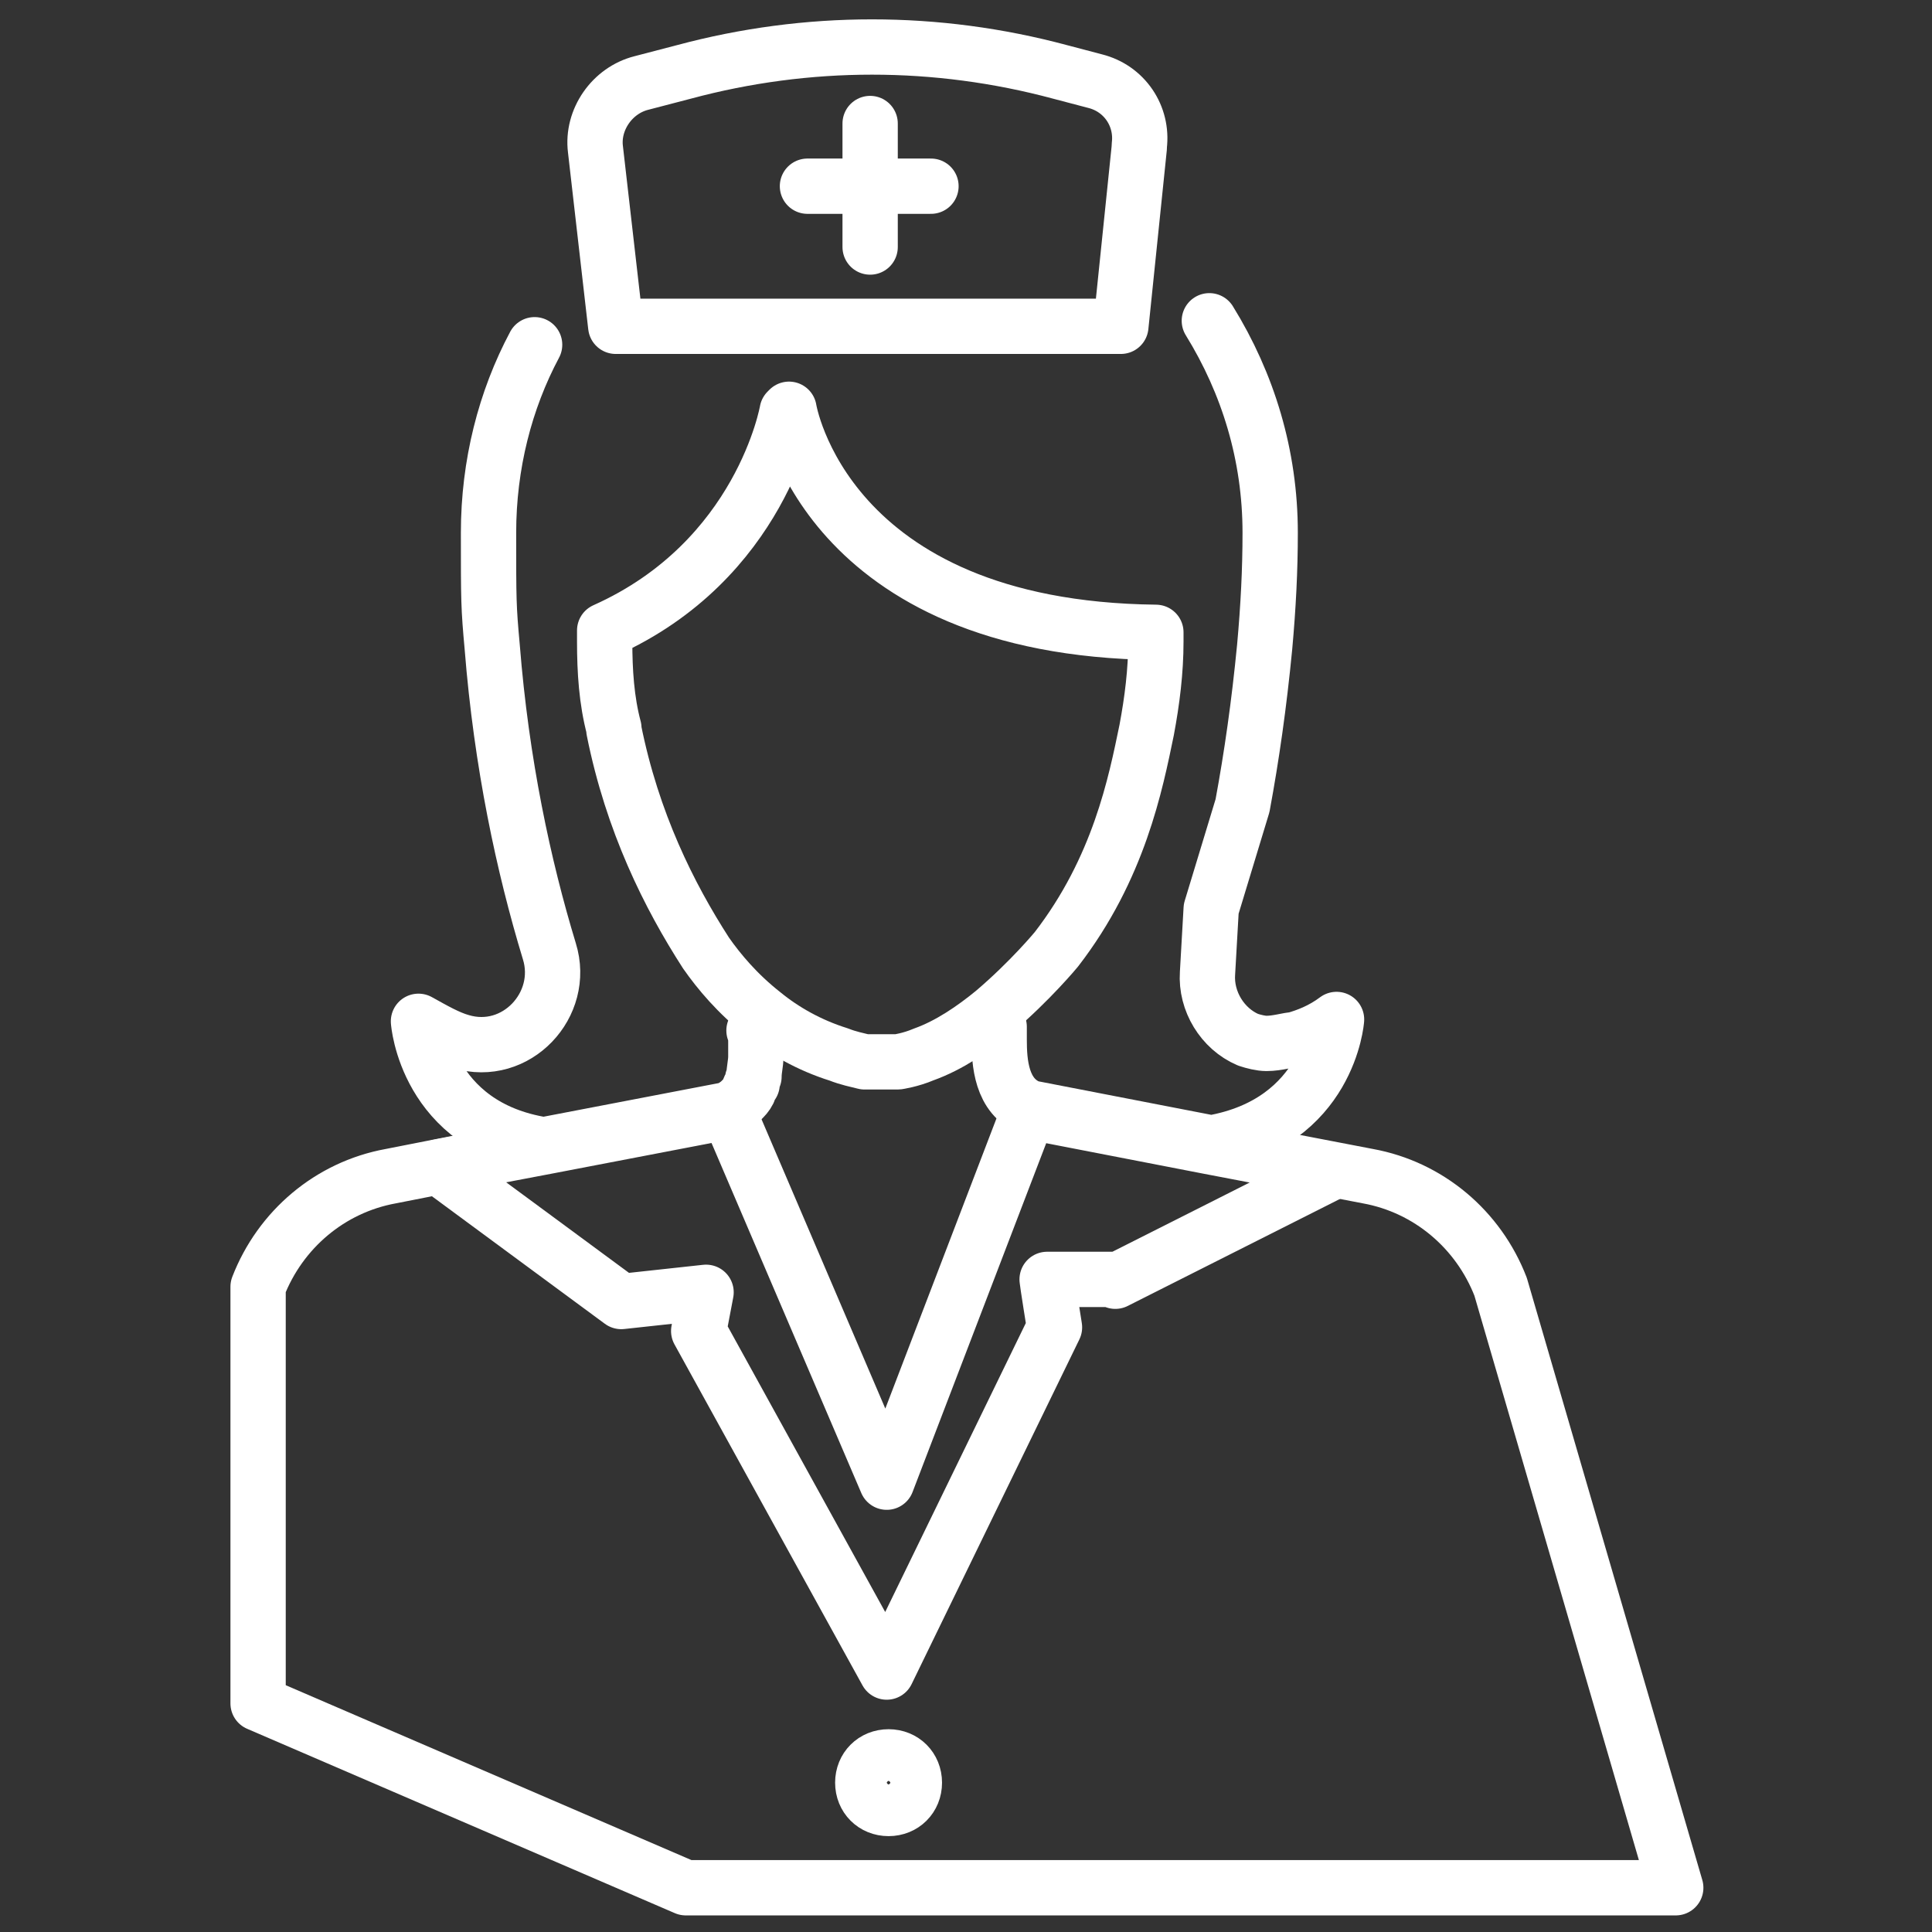
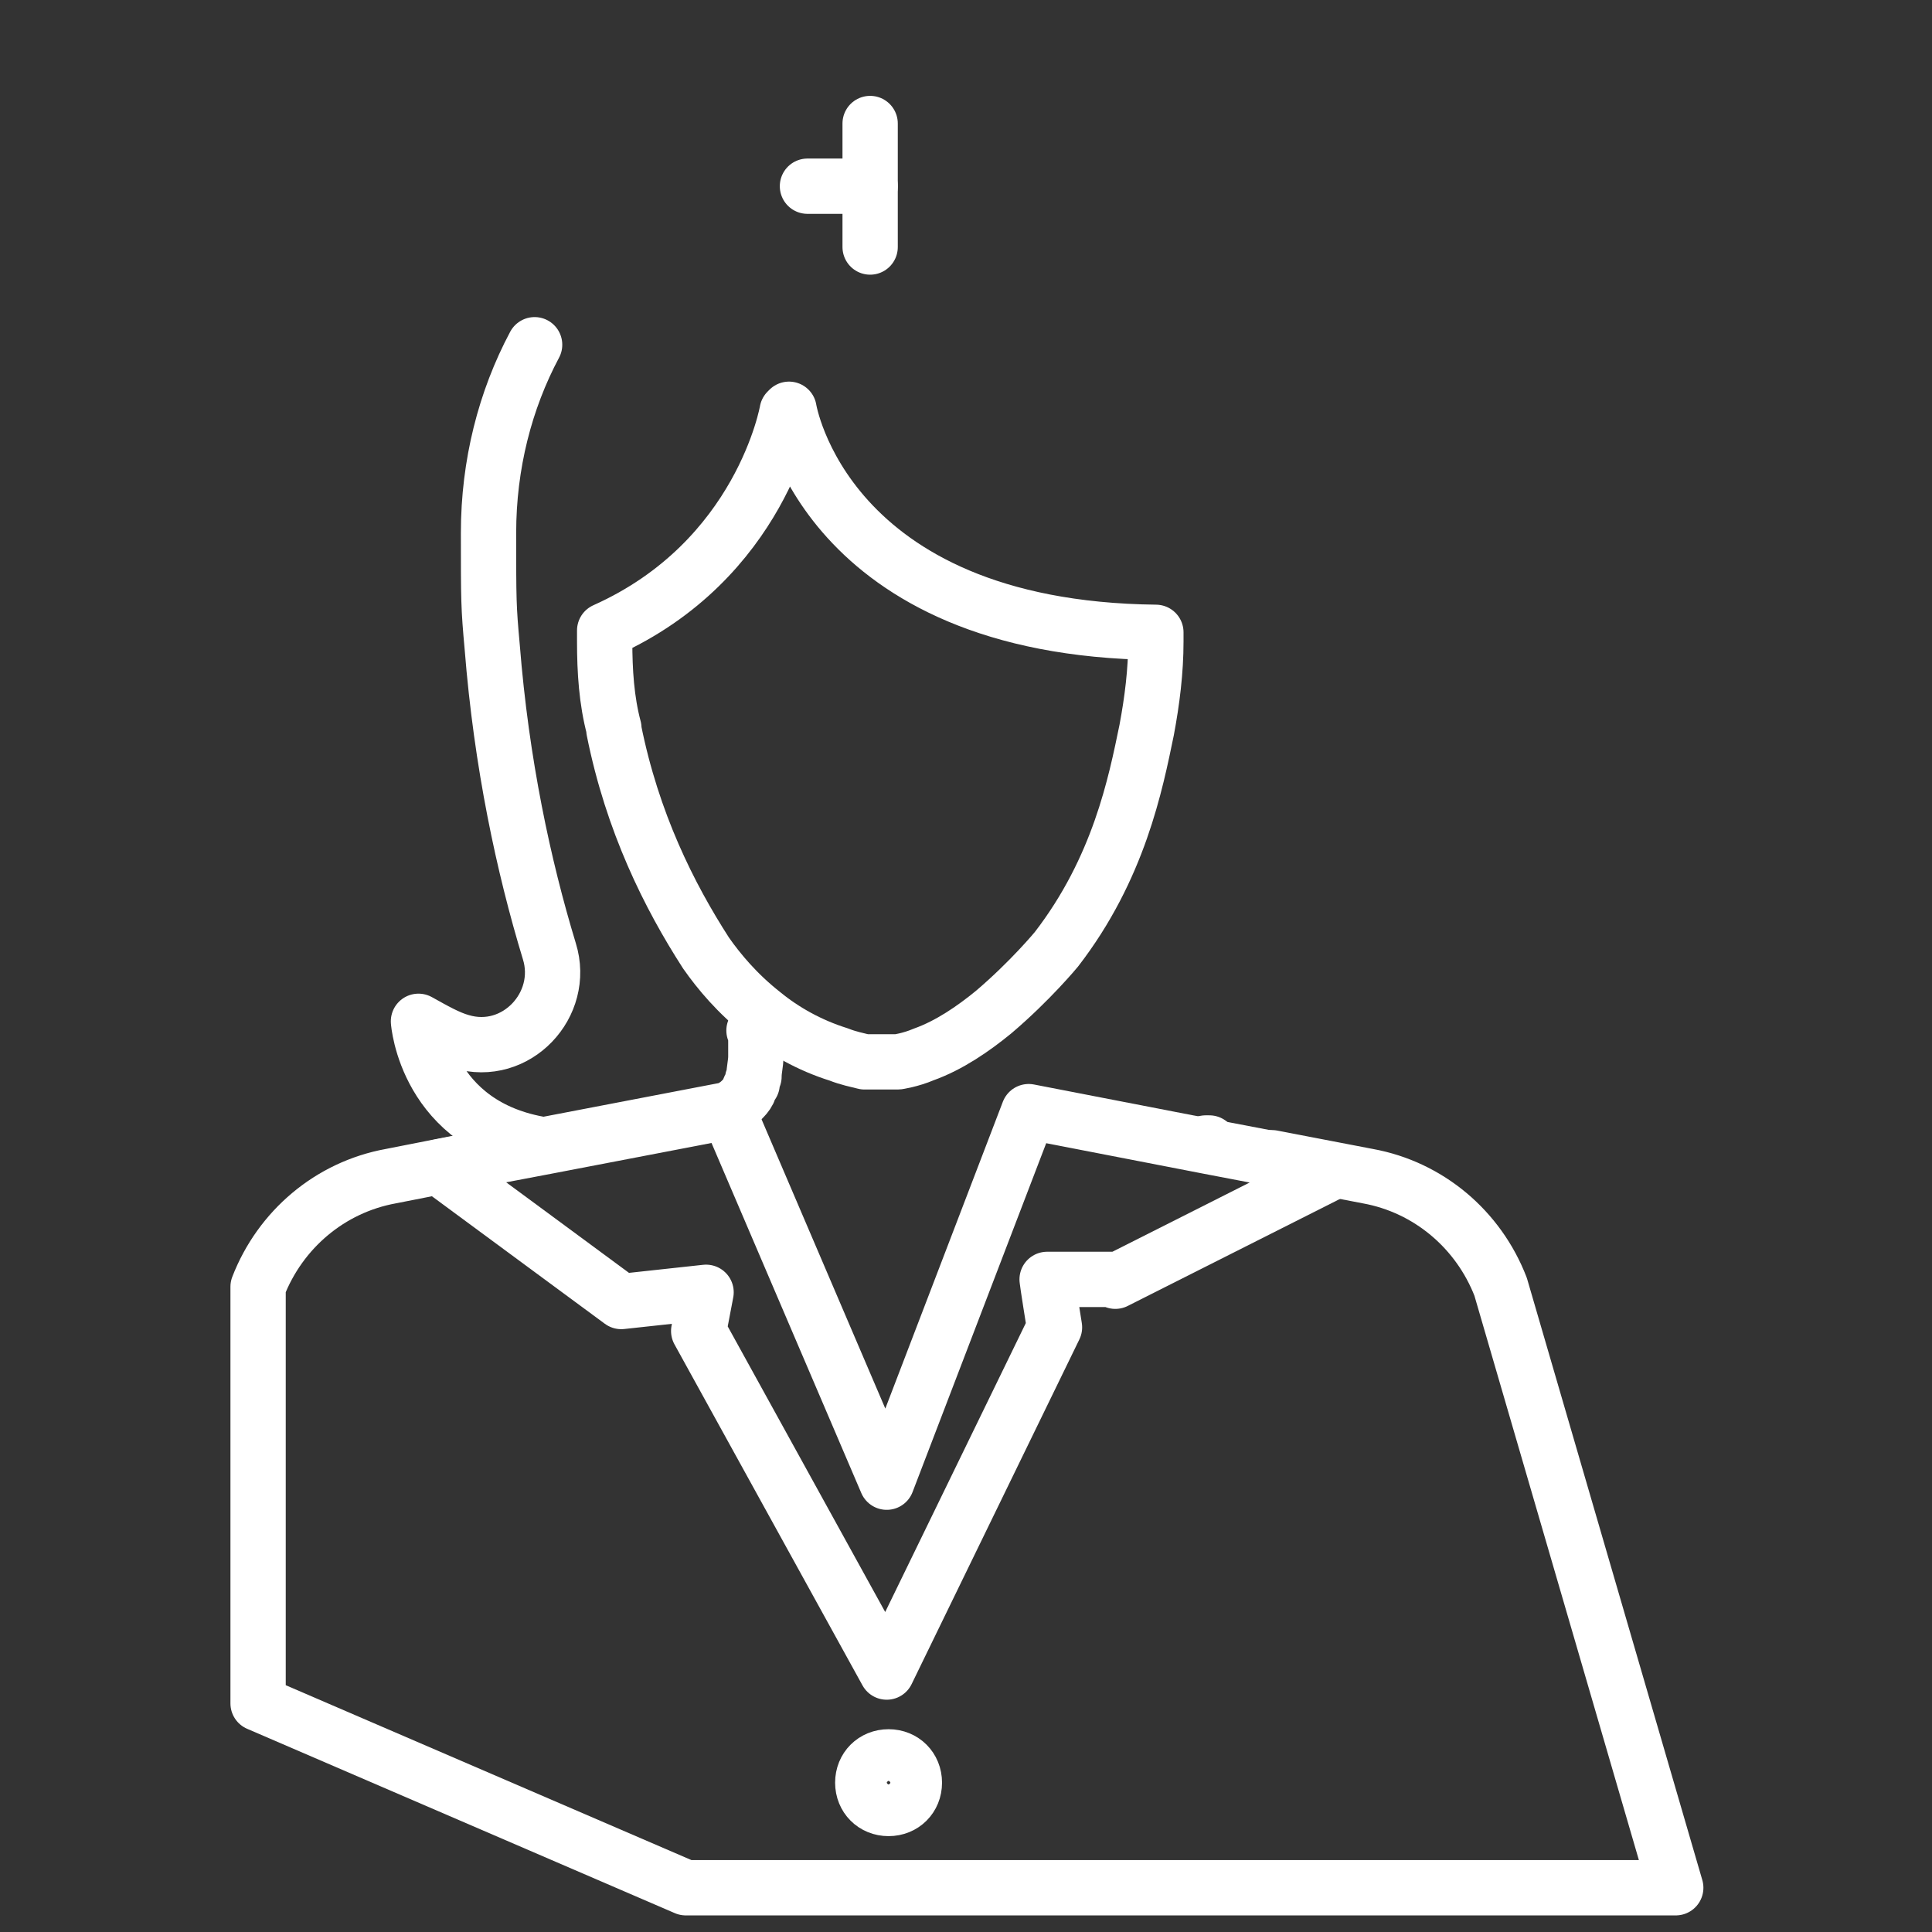
<svg xmlns="http://www.w3.org/2000/svg" id="Layer_1" data-name="Layer 1" version="1.1" viewBox="0 0 104.8 104.8">
  <rect x="0" y="0" width="104.8" height="104.8" fill="#333333" stroke="none" />
  <defs>
    <style>
      .cls-1 {
      fill: none;
      stroke: #ffffff;
      stroke-linecap: round;
      stroke-linejoin: round;
      stroke-width: 3px;
      }
    </style>
  </defs>
-   <path class="cls-1" d="M61.8,8l-1,9.7h-27.4l-1.1-9.6c-.2-1.6.9-3.2,2.5-3.6l2.3-.6c6.7-1.8,13.7-1.8,20.4,0l1.9.5c1.6.4,2.6,1.9,2.4,3.5Z" />
  <line class="cls-1" x1="47.2" y1="6.7" x2="47.2" y2="13.4" />
-   <line class="cls-1" x1="50.5" y1="10.1" x2="47.5" y2="10.1" />
  <line class="cls-1" x1="47.2" y1="10.1" x2="43.8" y2="10.1" />
  <path class="cls-1" d="M29,18.7c-1.6,3-2.5,6.5-2.5,10.2s0,4,.2,6.2c.5,6.3,1.7,11.9,3.1,16.5.9,2.9-1.8,5.8-4.8,4.9-.7-.2-1.4-.6-2.3-1.1,0,0,.4,5.7,6.8,6.7l9.9-1.9c.3-.1.6-.3.8-.5.2-.2.3-.3.4-.5,0-.1.1-.3.2-.4,0-.1,0-.3.1-.4,0-.4.1-.7.1-1.1s0-.3,0-.4c0-.1,0-.2,0-.3,0-.3,0-.5-.1-.7" />
-   <path class="cls-1" d="M54.2,55.7s0,0,0,0c0,0,0,.1,0,.2,0,0,0,.1,0,.2,0,0,0,.2,0,.3,0,1.2.1,3.1,1.7,3.7l9.8,1.9c6.4-1.1,6.8-6.7,6.8-6.7-.8.6-1.6.9-2.3,1.1-.3,0-.9.2-1.5.2-.3,0-.7-.1-1-.2-1.4-.6-2.3-2.1-2.2-3.6l.2-3.5,1.7-5.6c.5-2.7.9-5.5,1.2-8.6.2-2.2.3-4.2.3-6.2,0-4.2-1.2-8.1-3.3-11.5" />
  <path class="cls-1" d="M29.6,62.1l-2.3.5-6.1,1.2c-3.3.6-6,2.9-7.2,6v22.6l23.2,10h53.7l-9.5-32.6c-1.2-3.1-3.9-5.4-7.2-6l-5.2-1" />
  <path class="cls-1" d="M42.7,22.3s-1.4,8.1-9.9,11.9v.6c0,1.6.1,3.2.5,4.7,0,0,0,0,0,.1,1,5,3,9,5,12.1.7,1,1.7,2.2,3.1,3.3,1.1.9,2.5,1.7,4.1,2.2.5.2,1,.3,1.4.4.3,0,.6,0,.9,0s.6,0,.9,0c0,0,.7-.1,1.4-.4,1.4-.5,2.7-1.4,3.8-2.3,2-1.7,3.4-3.4,3.4-3.4,3.4-4.4,4.3-9,4.9-11.9,0,0,0,0,0,0,.3-1.6.5-3.2.5-4.8v-.5c-18-.2-19.9-12.1-19.9-12.1Z" />
  <path class="cls-1" d="M65.6,62s-.1,0-.2,0" />
  <path class="cls-1" d="M60.5,69.4h-3.7c0,.1.4,2.6.4,2.6l-9.1,18.7-10.2-18.5.4-2.1-4.6.5-9.9-7.3,5.8-1.1s0,0,0,0l9.9-1.9,8.6,20.1,7.7-20.1,9.8,1.9,6.8,1.3-11.9,6Z" />
  <line class="cls-1" x1="39.4" y1="60.3" x2="29.7" y2="62.1" />
  <path class="cls-1" d="M49.6,96.7c0,.8-.6,1.4-1.4,1.4s-1.4-.6-1.4-1.4.6-1.4,1.4-1.4,1.4.6,1.4,1.4Z" />
</svg>